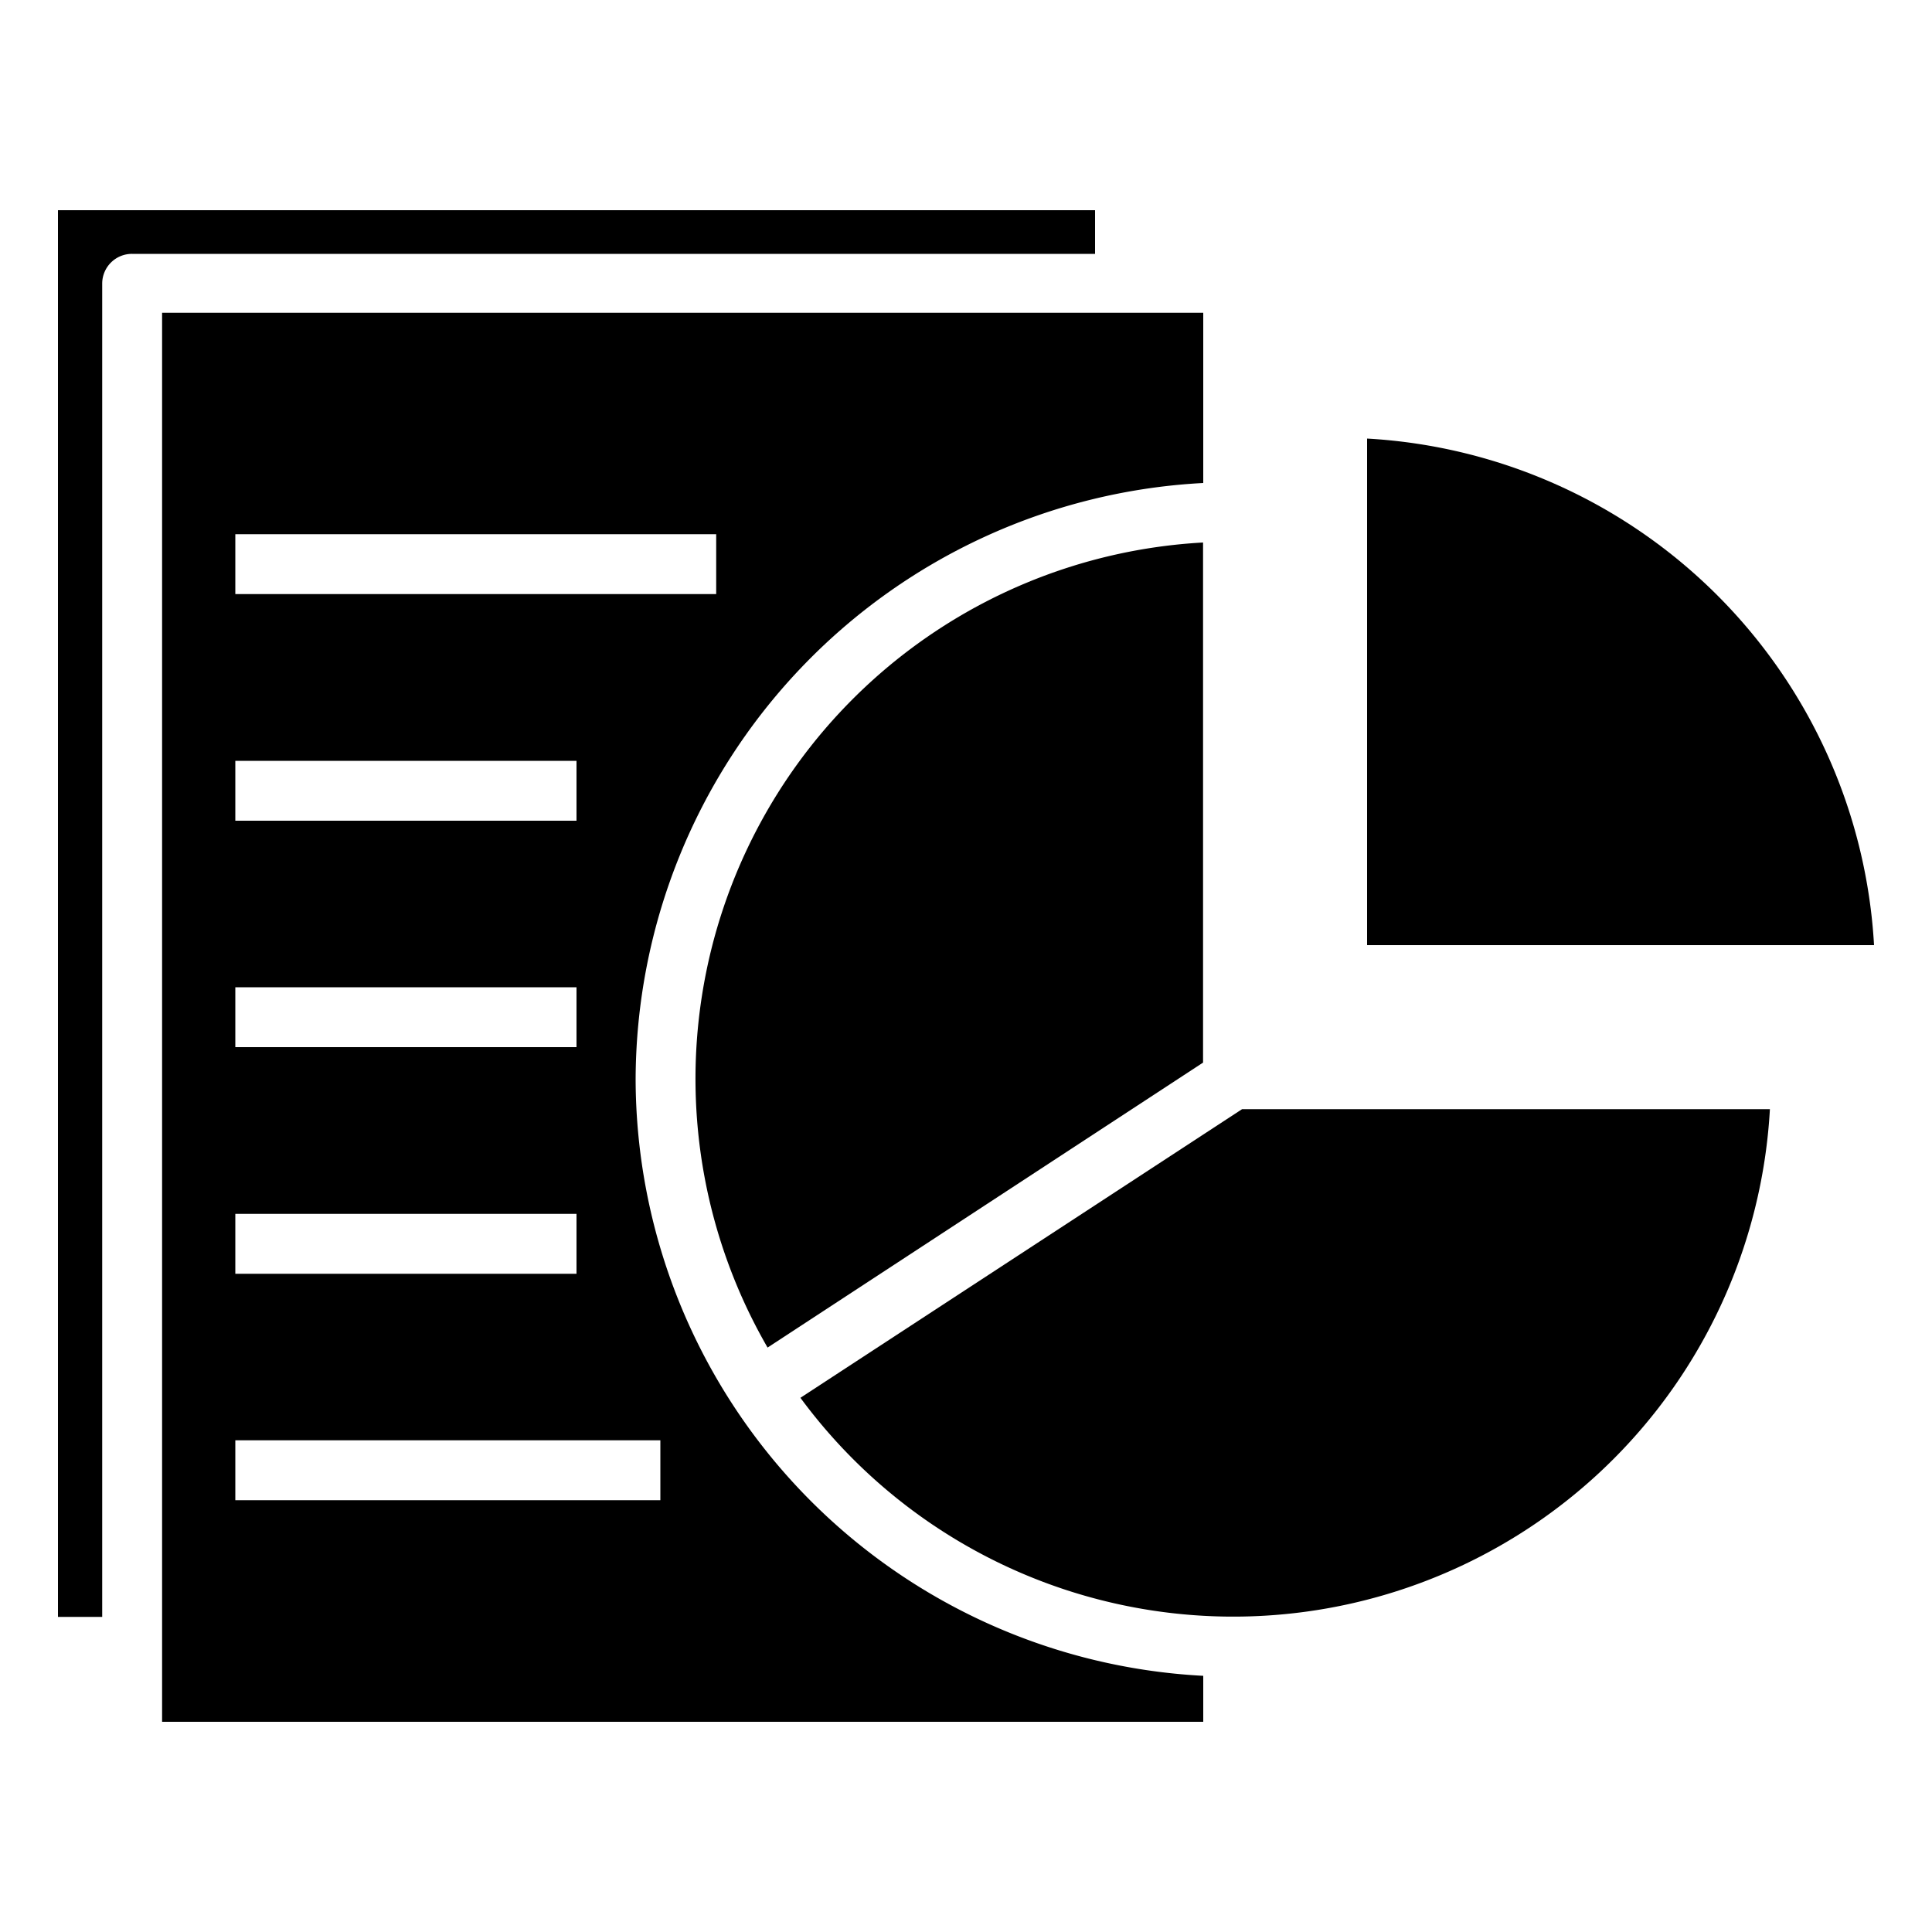
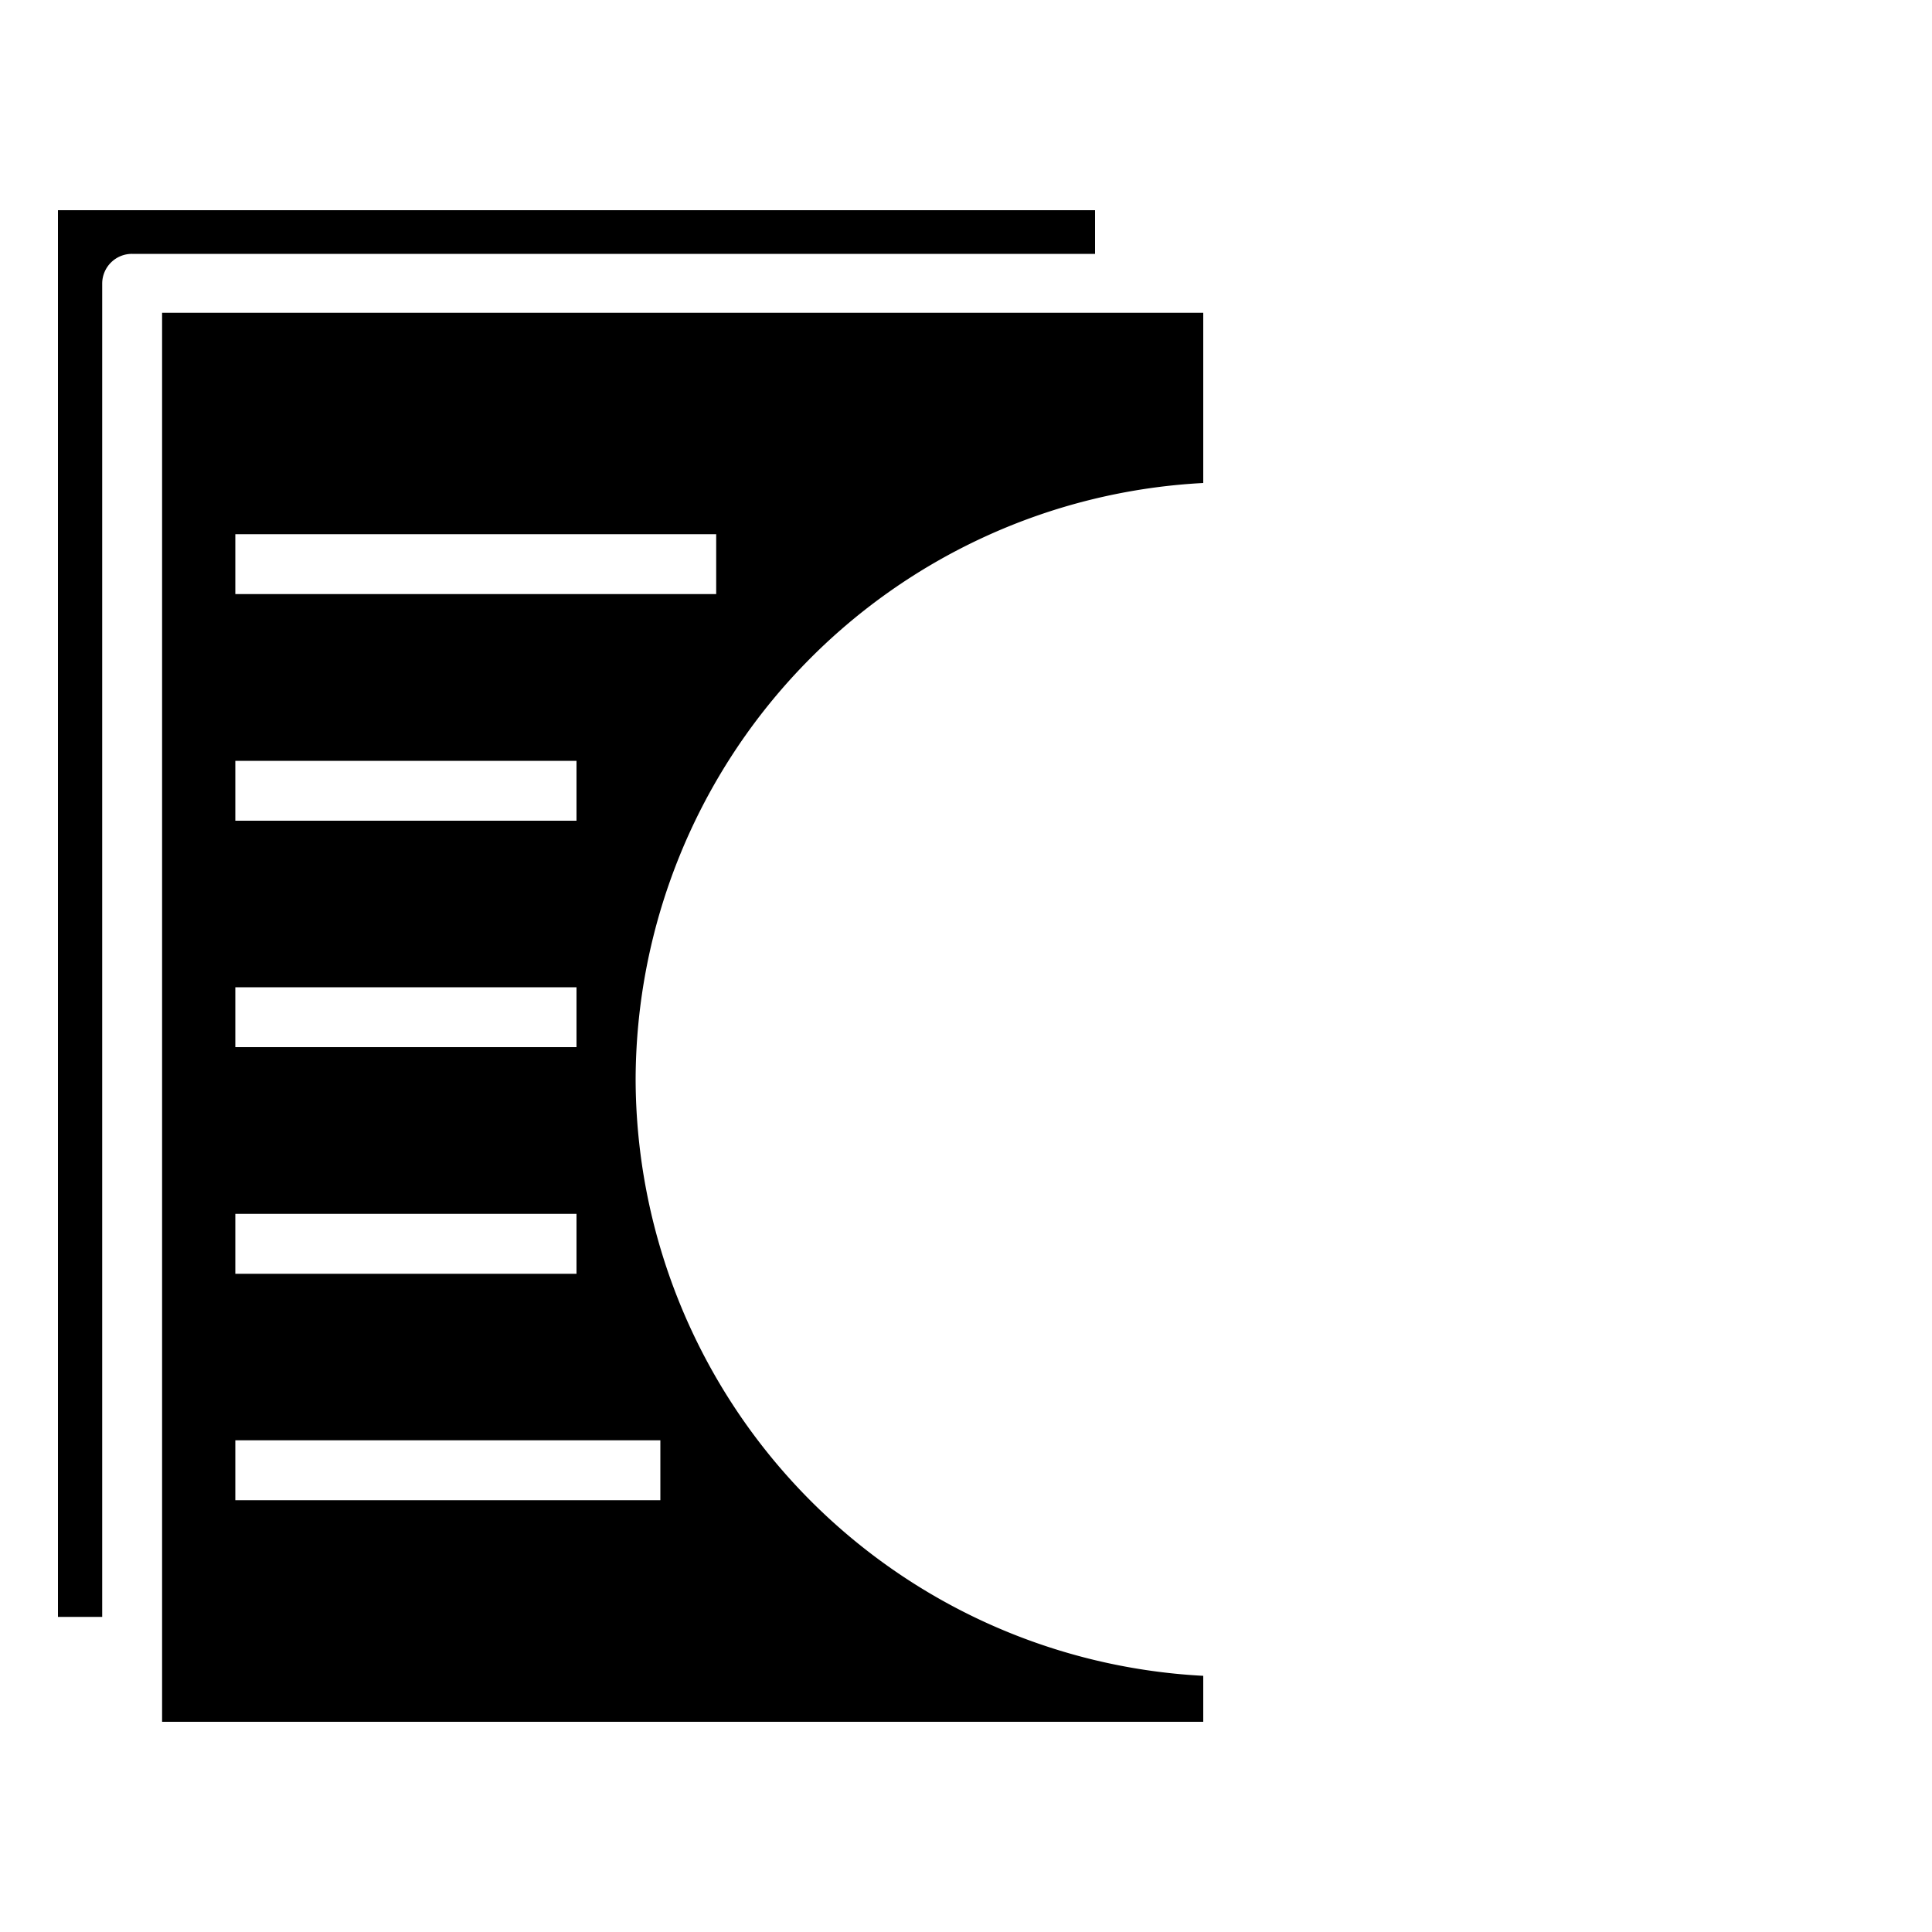
<svg xmlns="http://www.w3.org/2000/svg" id="Layer_1" data-name="Layer 1" viewBox="0 0 100 100">
-   <path d="M39.73,69.75,62.27,55V28.08A27.8,27.8,0,0,0,39.73,69.75Z" />
-   <path d="M41.43,72.35A27.82,27.82,0,0,0,91.61,57.41H64.29Z" />
  <path d="M32.9,55.86A31,31,0,0,1,62.28,25V16.19H8.39V89.12H62.28V86.74A31,31,0,0,1,32.9,55.86ZM12.18,27.65H37.07v3.1H12.18Zm0,11.73H29.84v3.1H12.18Zm0,11.72H29.84v3.1H12.18Zm0,11.73H29.84v3.1H12.18Zm22,14.82h-22v-3.1h22Z" />
  <path d="M56.68,10.88H3V83.69H5.29v-69a1.54,1.54,0,0,1,1.55-1.55H56.68Z" />
-   <path d="M70.76,22.7V48.92H97A27.85,27.85,0,0,0,70.76,22.7Z" />
</svg>